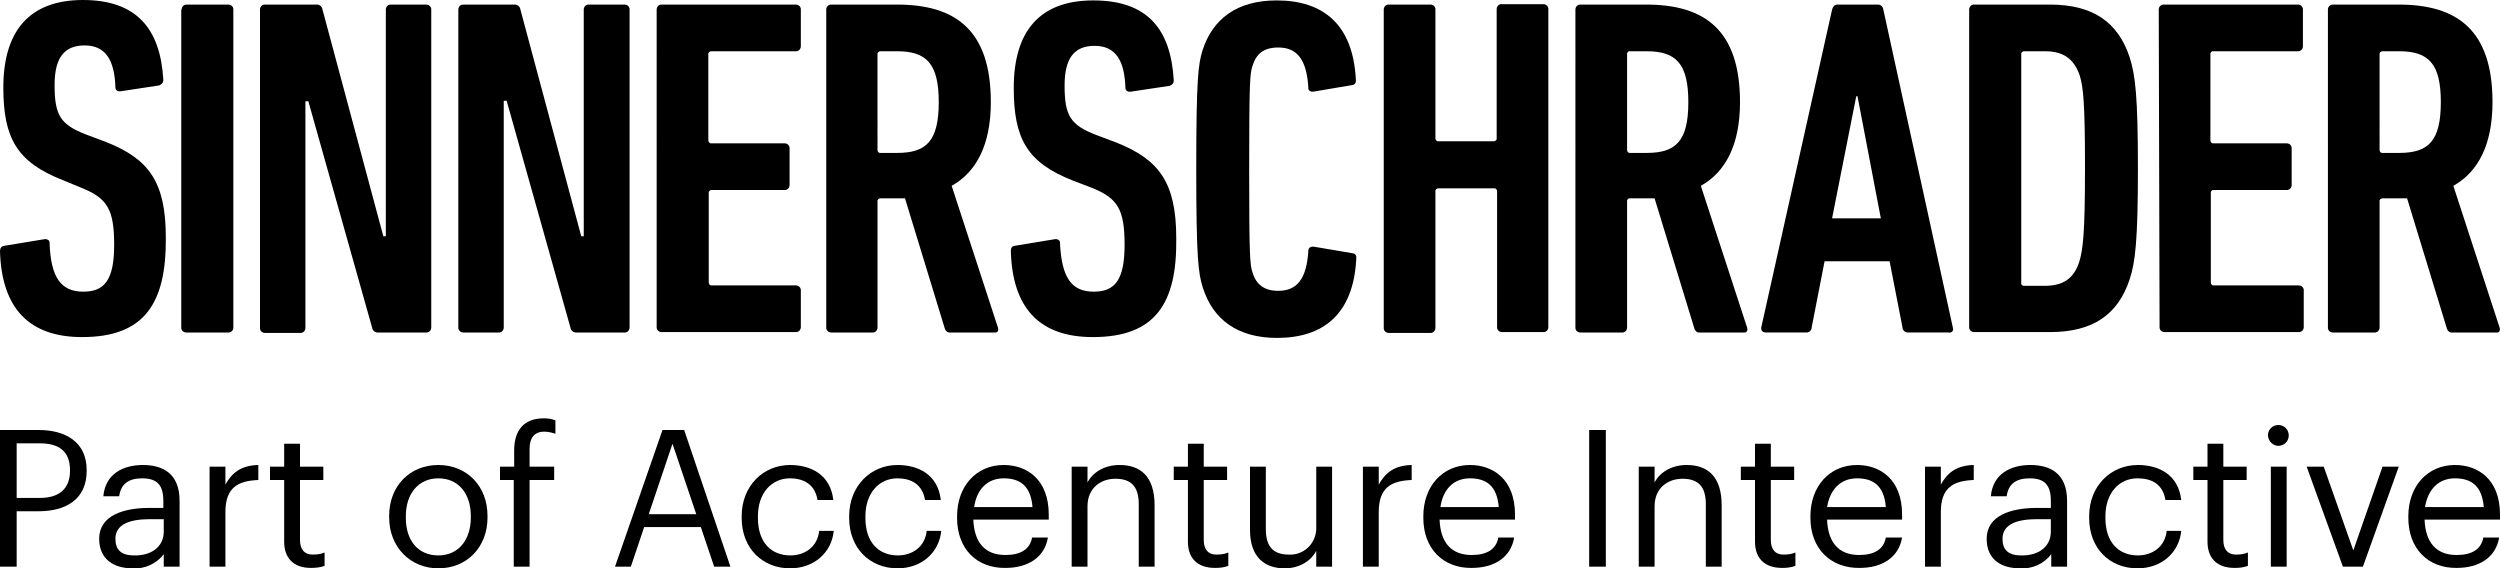
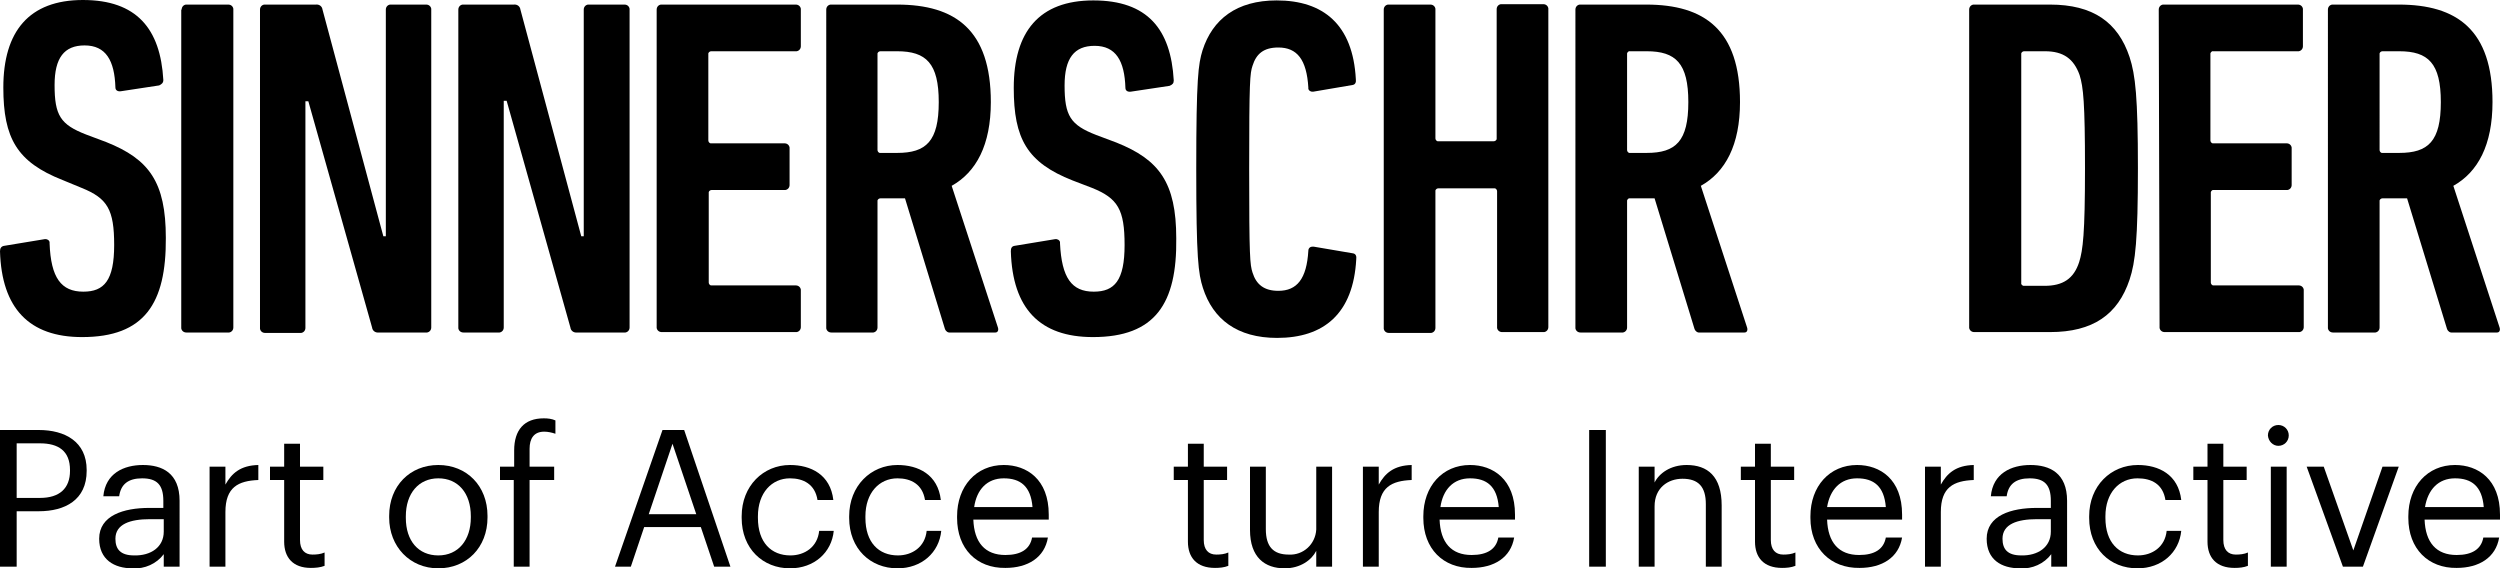
<svg xmlns="http://www.w3.org/2000/svg" version="1.1" id="Ebene_1" x="0px" y="0px" width="600px" height="136.4px" viewBox="0 0 600 136.4" style="enable-background:new 0 0 600 136.4;" xml:space="preserve">
  <title>S2_Black_RGB</title>
  <path d="M19.7,80.9C7,80.9,0.4,74,0,60.3C0,59.6,0.3,59.1,1,59l9.7-1.6c0.5-0.1,1.1,0.2,1.2,0.7c0,0.1,0,0.2,0,0.3  c0.3,8.3,2.8,11.6,8.1,11.6c5,0,7.4-2.7,7.4-11.2s-1.6-11.2-7.8-13.7L15,43.2C4.1,38.9,0.8,33.2,0.8,21C0.8,7.5,7,0,19.9,0  s18.6,6.9,19.3,19.2c0,0.7-0.4,1-1,1.3L29,21.9c-0.7,0.1-1.3-0.2-1.3-0.9c-0.2-6.5-2.3-10.1-7.4-10.1c-4.9,0-7.2,3-7.2,9.5  c0,7.3,1.4,9.5,7.6,11.9l4.8,1.8c10.3,4.1,14.3,9.6,14.3,23C39.9,72.8,34.7,80.9,19.7,80.9z" />
  <path d="M43.6,2.3c0-0.6,0.4-1.1,1-1.2c0,0,0.1,0,0.1,0h10.1c0.6,0,1.1,0.4,1.2,1c0,0,0,0.1,0,0.1v76.4c0,0.6-0.4,1.1-1,1.2  c0,0-0.1,0-0.1,0H44.7c-0.6,0-1.1-0.4-1.2-1c0,0,0-0.1,0-0.1V2.3z" />
  <path d="M62.4,2.3c0-0.6,0.4-1.1,1-1.2c0,0,0.1,0,0.1,0h12.3c0.8-0.1,1.5,0.4,1.6,1.2l14.6,54.4h0.6V2.3c0-0.6,0.4-1.1,1-1.2  c0,0,0.1,0,0.1,0h8.6c0.6,0,1.1,0.4,1.2,1c0,0,0,0.1,0,0.1v76.4c0,0.6-0.4,1.1-1,1.2c0,0-0.1,0-0.1,0H90.9c-0.8,0.1-1.5-0.4-1.6-1.2  L74,24.3h-0.7v54.4c0,0.6-0.4,1.1-1,1.2c0,0-0.1,0-0.1,0h-8.6c-0.6,0-1.1-0.4-1.2-1c0,0,0-0.1,0-0.1L62.4,2.3z" />
  <path d="M110,2.3c0-0.6,0.4-1.1,1-1.2c0,0,0.1,0,0.1,0h12.2c0.8-0.1,1.5,0.4,1.6,1.2l14.6,54.4h0.6V2.3c0-0.6,0.4-1.1,1-1.2  c0.1,0,0.1,0,0.2,0h8.6c0.6,0,1.1,0.4,1.2,1c0,0,0,0.1,0,0.1v76.4c0,0.6-0.4,1.1-1,1.2c0,0-0.1,0-0.1,0h-11.5  c-0.8,0.1-1.5-0.4-1.6-1.2l-15.3-54.4h-0.7v54.4c0,0.6-0.4,1.1-1,1.2c0,0-0.1,0-0.1,0h-8.6c-0.6,0-1.1-0.4-1.2-1c0,0,0-0.1,0-0.1  L110,2.3L110,2.3z" />
  <path d="M157.6,2.3c0-0.6,0.4-1.1,1-1.2c0,0,0.1,0,0.1,0H191c0.6,0,1.1,0.4,1.2,1c0,0,0,0.1,0,0.1v8.9c0,0.6-0.4,1.1-1,1.2  c0,0-0.1,0-0.1,0h-20.4c-0.3,0-0.6,0.2-0.7,0.5c0,0.1,0,0.1,0,0.2v20.7c0,0.3,0.2,0.6,0.5,0.7c0.1,0,0.1,0,0.2,0h17.6  c0.6,0,1.1,0.4,1.2,1c0,0,0,0.1,0,0.1v8.9c0,0.6-0.4,1.1-1,1.2c0,0-0.1,0-0.1,0h-17.6c-0.3,0-0.6,0.2-0.7,0.5c0,0.1,0,0.1,0,0.2  v21.5c0,0.3,0.2,0.6,0.5,0.7c0.1,0,0.1,0,0.2,0H191c0.6,0,1.1,0.4,1.2,1c0,0,0,0.1,0,0.1v8.9c0,0.6-0.4,1.1-1,1.2c0,0-0.1,0-0.1,0  h-32.3c-0.6,0-1.1-0.4-1.2-1c0,0,0-0.1,0-0.1V2.3z" />
  <path d="M228.1,79.8c-0.6,0.1-1.1-0.3-1.3-0.8l-9.6-31.4h-5.9c-0.3,0-0.6,0.2-0.7,0.5c0,0.1,0,0.1,0,0.2v30.3c0,0.6-0.4,1.1-1,1.2  c0,0-0.1,0-0.1,0h-10c-0.6,0-1.1-0.4-1.2-1c0,0,0-0.1,0-0.1V2.3c0-0.6,0.4-1.1,1-1.2c0,0,0.1,0,0.1,0h15.9c14,0,22.5,6.1,22.5,23.4  c0,10.3-3.5,16.8-9.4,20.1l11.1,34c0.2,0.6,0,1.2-0.6,1.2L228.1,79.8L228.1,79.8z M225.3,24.5c0-9.3-3-12.2-10-12.2h-4  c-0.3,0-0.6,0.2-0.7,0.5c0,0.1,0,0.1,0,0.2V36c0,0.3,0.2,0.6,0.5,0.7c0.1,0,0.1,0,0.2,0h4C222.3,36.7,225.3,33.9,225.3,24.5z" />
  <path d="M262.3,80.9c-12.7,0-19.3-6.8-19.7-20.6c0-0.7,0.2-1.2,0.9-1.3l9.7-1.6c0.5-0.1,1.1,0.2,1.2,0.7c0,0.1,0,0.2,0,0.3  c0.4,8.3,2.8,11.6,8.1,11.6c5,0,7.4-2.7,7.4-11.2s-1.6-11.2-7.8-13.7l-4.7-1.8c-10.9-4.3-14.1-10-14.1-22.2c0-13.5,6.1-21,19.1-21  c13,0,18.6,6.9,19.3,19.2c0,0.7-0.3,1-1,1.3l-9.3,1.4c-0.7,0.1-1.3-0.2-1.3-0.9c-0.2-6.5-2.3-10.1-7.4-10.1c-4.9,0-7.2,3-7.2,9.5  c0,7.3,1.4,9.5,7.6,11.9l4.8,1.8c10.3,4.1,14.4,9.6,14.4,23C282.5,72.8,277.3,80.9,262.3,80.9z" />
  <path d="M287.1,40.5c0-21.9,0.5-25.1,1.5-28.4c2.4-7.5,8.2-12,17.8-12c11.2,0,18.3,5.8,19,18.9c0.1,0.7-0.1,1.3-0.8,1.4l-9.4,1.6  c-0.5,0.1-1.1-0.2-1.2-0.7c0-0.1,0-0.2,0-0.3c-0.4-6.7-2.7-9.6-7.2-9.6c-3.5,0-5.3,1.5-6.2,4.4c-0.6,1.8-0.8,3.5-0.8,24.8  s0.2,22.9,0.8,24.8c0.9,2.9,2.8,4.4,6.2,4.4c4.5,0,6.8-2.9,7.2-9.6c0-0.6,0.4-1,1-1c0.1,0,0.2,0,0.3,0l9.4,1.6  c0.7,0.1,0.9,0.7,0.8,1.4c-0.7,13.1-7.8,18.9-19,18.9c-9.6,0-15.4-4.5-17.8-12C287.6,65.6,287.1,62.3,287.1,40.5z" />
  <path d="M332.1,2.3c0-0.6,0.4-1.1,1-1.2c0,0,0.1,0,0.1,0h10.1c0.6,0,1.1,0.4,1.2,1c0,0,0,0.1,0,0.1v31c0,0.3,0.2,0.6,0.5,0.7  c0.1,0,0.1,0,0.2,0h13.3c0.3,0,0.6-0.2,0.7-0.5c0-0.1,0-0.1,0-0.2v-31c0-0.6,0.4-1.1,1-1.2c0.1,0,0.1,0,0.2,0h10  c0.6,0,1.1,0.4,1.2,1c0,0,0,0.1,0,0.1v76.4c0,0.6-0.4,1.1-1,1.2c0,0-0.1,0-0.1,0h-10c-0.6,0-1.1-0.4-1.2-1c0,0,0-0.1,0-0.1V45.9  c0-0.3-0.2-0.6-0.5-0.7c-0.1,0-0.1,0-0.2,0h-13.4c-0.3,0-0.6,0.2-0.7,0.5c0,0.1,0,0.1,0,0.2v32.8c0,0.6-0.4,1.1-1,1.2  c0,0-0.1,0-0.1,0h-10.1c-0.6,0-1.1-0.4-1.2-1c0,0,0-0.1,0-0.1L332.1,2.3z" />
  <path d="M408,79.8c-0.6,0.1-1.1-0.3-1.3-0.8l-9.6-31.4h-5.9c-0.3-0.1-0.6,0.2-0.7,0.5c0,0.1,0,0.1,0,0.2v30.3c0,0.6-0.4,1.1-1,1.2  c0,0-0.1,0-0.1,0h-10.1c-0.6,0-1.1-0.4-1.2-1c0,0,0-0.1,0-0.1V2.3c0-0.6,0.4-1.1,1-1.2c0,0,0.1,0,0.1,0h15.9  c14,0,22.5,6.1,22.5,23.4c0,10.3-3.5,16.8-9.4,20.1l11.1,34c0.2,0.6,0,1.2-0.6,1.2L408,79.8L408,79.8z M405.2,24.5  c0-9.3-3-12.2-10-12.2h-4c-0.3-0.1-0.6,0.2-0.7,0.5c0,0.1,0,0.1,0,0.2V36c0,0.3,0.2,0.6,0.5,0.7c0.1,0,0.1,0,0.2,0h4  C402.2,36.7,405.2,33.9,405.2,24.5z" />
-   <path d="M439.7,2.3c0.2-0.7,0.6-1.2,1.3-1.2h9.7c0.7,0,1.2,0.5,1.3,1.2l16.7,76.4c0.2,0.5-0.1,1-0.6,1.1c-0.1,0-0.2,0.1-0.4,0h-9.8  c-0.7,0-1.2-0.5-1.3-1.1c0,0,0,0,0-0.1l-3.1-15.9h-15.6l-3.1,15.9c0,0.7-0.6,1.2-1.2,1.2c0,0,0,0-0.1,0h-9.8c-0.5,0-0.9-0.3-1-0.8  c0-0.1,0-0.2,0-0.4L439.7,2.3z M451.4,52.4l-5.6-29.3h-0.3l-5.8,29.3H451.4z" />
  <path d="M472.6,2.3c0-0.6,0.4-1.1,1-1.2c0,0,0.1,0,0.1,0H492c10.3,0,16.3,4.2,19.1,12.6c1.4,4.3,2,9.6,2,26.7s-0.6,22.5-2,26.7  c-2.8,8.4-8.8,12.6-19.1,12.6h-18.2c-0.6,0-1.1-0.4-1.2-1c0,0,0-0.1,0-0.1L472.6,2.3z M485.7,68.6h5c4.4,0,7-1.7,8.3-5.7  c0.9-2.9,1.4-6.7,1.4-22.5S500,20.9,499.1,18c-1.4-3.9-3.9-5.7-8.3-5.7h-5c-0.3,0-0.6,0.2-0.7,0.5c0,0.1,0,0.1,0,0.2v54.9  c-0.1,0.3,0.2,0.6,0.5,0.7C485.6,68.6,485.7,68.6,485.7,68.6z" />
  <path d="M518.1,2.3c0-0.6,0.4-1.1,1-1.2c0,0,0.1,0,0.1,0h32.3c0.6,0,1.1,0.4,1.2,1c0,0,0,0.1,0,0.1v8.9c0,0.6-0.4,1.1-1,1.2  c0,0-0.1,0-0.1,0h-20.4c-0.3-0.1-0.6,0.2-0.7,0.5c0,0.1,0,0.1,0,0.2v20.7c0,0.3,0.2,0.6,0.5,0.7c0.1,0,0.1,0,0.2,0h17.6  c0.6,0,1.1,0.4,1.2,1c0,0,0,0.1,0,0.1v8.9c0,0.6-0.4,1.1-1,1.2c0,0-0.1,0-0.1,0h-17.6c-0.3-0.1-0.6,0.2-0.7,0.5c0,0.1,0,0.1,0,0.2  v21.5c0,0.3,0.2,0.6,0.5,0.7c0.1,0,0.1,0,0.2,0h20.4c0.6,0,1.1,0.4,1.2,1c0,0,0,0.1,0,0.1v8.9c0,0.6-0.4,1.1-1,1.2c0,0-0.1,0-0.1,0  h-32.3c-0.6,0-1.1-0.4-1.2-1c0,0,0-0.1,0-0.1L518.1,2.3z" />
  <path d="M588.6,79.8c-0.6,0.1-1.1-0.3-1.3-0.8l-9.6-31.4h-5.9c-0.3,0-0.6,0.2-0.7,0.5c0,0.1,0,0.1,0,0.2v30.3c0,0.6-0.4,1.1-1,1.2  c0,0-0.1,0-0.1,0h-10.1c-0.6,0-1.1-0.4-1.2-1c0,0,0-0.1,0-0.1V2.3c0-0.6,0.4-1.1,1-1.2c0,0,0.1,0,0.1,0h15.9  c14,0,22.5,6.1,22.5,23.4c0,10.3-3.5,16.8-9.4,20.1l11.1,34c0.2,0.6,0,1.2-0.6,1.2L588.6,79.8L588.6,79.8z M585.8,24.5  c0-9.3-3-12.2-10-12.2h-4c-0.3,0-0.6,0.2-0.7,0.5c0,0.1,0,0.1,0,0.2V36c0,0.3,0.2,0.6,0.5,0.7c0.1,0,0.1,0,0.2,0h4  C582.8,36.7,585.8,33.9,585.8,24.5z" />
  <path d="M0,103.2h9.3c6.3,0,11.5,2.8,11.5,9.6v0.2c0,7-5.2,9.7-11.5,9.7H4V136H0L0,103.2z M9.6,119.5c4.7,0,7.2-2.3,7.2-6.5v-0.2  c0-4.6-2.8-6.4-7.2-6.4H4v13.1L9.6,119.5z" />
  <path d="M23.8,129.3c0-5.6,5.9-7.4,12-7.4h3.4v-1.7c0-3.8-1.5-5.4-5.1-5.4c-3.3,0-5.1,1.4-5.5,4.3h-3.8c0.5-5.5,4.9-7.5,9.5-7.5  s8.8,1.9,8.8,8.6V136h-3.8v-3c-1.7,2.3-4.6,3.6-7.5,3.4C27.4,136.4,23.8,134.3,23.8,129.3z M39.3,127.6v-3H36  c-4.8,0-8.3,1.2-8.3,4.7c0,2.5,1.2,4,4.5,4C36.2,133.4,39.3,131.3,39.3,127.6L39.3,127.6z" />
  <path d="M50.3,112h3.8v4.3c1.5-2.7,3.6-4.6,7.9-4.7v3.6c-4.8,0.2-7.9,1.7-7.9,7.7V136h-3.8V112z" />
  <path d="M68.2,130v-14.8h-3.4V112h3.4v-5.5H72v5.5h5.6v3.2H72v14.4c0,2.3,1.1,3.5,3,3.5c1,0,2-0.1,2.9-0.5v3.2  c-1,0.4-2.2,0.5-3.3,0.5C70.3,136.3,68.2,133.8,68.2,130z" />
  <path d="M93.4,124.2v-0.4c0-7.2,5-12.2,11.8-12.2s11.8,5,11.8,12.2v0.4c0,7.2-5,12.2-11.8,12.2S93.4,131.2,93.4,124.2z M113,124.2  v-0.3c0-5.6-3.1-9.1-7.8-9.1s-7.8,3.6-7.8,9.1v0.4c0,5.5,3,9,7.8,9S113,129.6,113,124.2L113,124.2z" />
  <path d="M123.4,115.2H120V112h3.4v-3.9c0-4.9,2.4-7.7,7.1-7.7c1,0,1.9,0.1,2.8,0.5v3.2c-0.9-0.3-1.8-0.5-2.7-0.5  c-2.5,0-3.5,1.7-3.5,4.1v4.3h5.9v3.2h-5.9V136h-3.8V115.2z" />
  <path d="M159,103.2h5.2l11.1,32.8h-3.9l-3.2-9.5h-13.6l-3.2,9.5h-3.8L159,103.2z M155.7,123.4h11.4l-5.7-16.9L155.7,123.4z" />
  <path d="M178,124.3v-0.4c0-7.3,5.2-12.3,11.6-12.3c5,0,9.7,2.3,10.4,8.4h-3.8c-0.6-3.8-3.4-5.2-6.6-5.2c-4.4,0-7.7,3.5-7.7,9.1v0.4  c0,5.9,3.2,9,7.8,9c3.4,0,6.5-2,6.9-5.9h3.5c-0.5,5.2-4.7,9-10.5,9C183.1,136.4,178,131.7,178,124.3z" />
  <path d="M203.8,124.3v-0.4c0-7.3,5.2-12.3,11.6-12.3c5,0,9.7,2.3,10.4,8.4h-3.8c-0.6-3.8-3.4-5.2-6.6-5.2c-4.4,0-7.7,3.5-7.7,9.1  v0.4c0,5.9,3.2,9,7.8,9c3.4,0,6.5-2,6.9-5.9h3.5c-0.5,5.2-4.7,9-10.5,9C208.9,136.4,203.8,131.7,203.8,124.3z" />
  <path d="M229.7,124.3v-0.4c0-7.2,4.6-12.3,11.2-12.3c5.5,0,10.8,3.4,10.8,11.9v1.2h-18.1c0.2,5.5,2.8,8.5,7.7,8.5  c3.7,0,5.9-1.4,6.4-4.2h3.8c-0.8,4.8-4.8,7.3-10.2,7.3C234.4,136.4,229.7,131.7,229.7,124.3z M247.8,121.7c-0.4-5-2.9-6.9-6.9-6.9  s-6.5,2.7-7.1,6.9H247.8z" />
-   <path d="M257.2,112h3.8v3.8c1.1-2.2,3.8-4.2,7.7-4.2c5,0,8.4,2.7,8.4,9.7V136h-3.8v-15c0-4.2-1.8-6.1-5.6-6.1  c-3.5,0-6.7,2.2-6.7,6.6V136h-3.8V112z" />
  <path d="M285.1,130v-14.8h-3.4V112h3.4v-5.5h3.8v5.5h5.6v3.2h-5.6v14.4c0,2.3,1.1,3.5,3,3.5c1,0,2-0.1,2.9-0.5v3.2  c-1,0.4-2.1,0.5-3.2,0.5C287.2,136.3,285.1,133.8,285.1,130z" />
  <path d="M300,127.2V112h3.8v15c0,4.2,1.8,6.1,5.5,6.1c3.5,0.2,6.4-2.5,6.6-6c0-0.2,0-0.4,0-0.6V112h3.8v24h-3.8v-3.8  c-1.1,2.2-3.8,4.2-7.6,4.2C303.6,136.4,300,133.8,300,127.2z" />
  <path d="M327.1,112h3.8v4.3c1.5-2.7,3.6-4.6,7.9-4.7v3.6c-4.8,0.2-7.9,1.7-7.9,7.7V136h-3.8V112z" />
  <path d="M341.6,124.3v-0.4c0-7.2,4.6-12.3,11.2-12.3c5.5,0,10.8,3.4,10.8,11.9v1.2h-18.1c0.2,5.5,2.8,8.5,7.7,8.5  c3.7,0,5.9-1.4,6.4-4.2h3.8c-0.8,4.8-4.8,7.3-10.2,7.3C346.4,136.4,341.6,131.7,341.6,124.3z M359.7,121.7c-0.4-5-2.9-6.9-6.9-6.9  s-6.5,2.7-7.1,6.9H359.7z" />
  <path d="M381.4,103.2h4V136h-4V103.2z" />
  <path d="M393.3,112h3.8v3.8c1.1-2.2,3.8-4.2,7.7-4.2c5,0,8.4,2.7,8.4,9.7V136h-3.8v-15c0-4.2-1.8-6.1-5.6-6.1  c-3.5,0-6.7,2.2-6.7,6.6V136h-3.8V112z" />
  <path d="M421.2,130v-14.8h-3.4V112h3.4v-5.5h3.8v5.5h5.6v3.2H425v14.4c0,2.3,1.1,3.5,3,3.5c1,0,2-0.1,2.9-0.5v3.2  c-1,0.4-2.1,0.5-3.2,0.5C423.3,136.3,421.2,133.8,421.2,130z" />
  <path d="M434.5,124.3v-0.4c0-7.2,4.6-12.3,11.2-12.3c5.5,0,10.8,3.4,10.8,11.9v1.2h-18c0.2,5.5,2.8,8.5,7.7,8.5  c3.7,0,5.9-1.4,6.4-4.2h3.9c-0.8,4.8-4.8,7.3-10.2,7.3C439.4,136.4,434.5,131.7,434.5,124.3z M452.6,121.7c-0.4-5-2.9-6.9-6.9-6.9  s-6.5,2.7-7.2,6.9H452.6z" />
  <path d="M462,112h3.8v4.3c1.5-2.7,3.6-4.6,7.9-4.7v3.6c-4.8,0.2-7.9,1.7-7.9,7.7V136H462V112z" />
  <path d="M476.8,129.3c0-5.6,5.9-7.4,12-7.4h3.4v-1.7c0-3.8-1.5-5.4-5.1-5.4c-3.3,0-5.1,1.4-5.5,4.3h-3.8c0.5-5.5,4.9-7.5,9.5-7.5  s8.8,1.9,8.8,8.6V136h-3.8v-3c-1.7,2.3-4.6,3.6-7.5,3.4C480.3,136.4,476.8,134.3,476.8,129.3z M492.2,127.6v-3h-3.3  c-4.8,0-8.3,1.2-8.3,4.7c0,2.5,1.2,4,4.5,4C489.1,133.4,492.2,131.3,492.2,127.6L492.2,127.6z" />
  <path d="M501.4,124.3v-0.4c0-7.3,5.2-12.3,11.7-12.3c5,0,9.7,2.3,10.4,8.4h-3.8c-0.6-3.8-3.3-5.2-6.7-5.2c-4.4,0-7.7,3.5-7.7,9.1  v0.4c0,5.9,3.2,9,7.8,9c3.4,0,6.5-2,6.9-5.9h3.5c-0.5,5.2-4.7,9-10.5,9C506.4,136.4,501.4,131.7,501.4,124.3z" />
  <path d="M529.8,130v-14.8h-3.4V112h3.4v-5.5h3.8v5.5h5.6v3.2h-5.6v14.4c0,2.3,1.1,3.5,3,3.5c1,0,2-0.1,2.9-0.5v3.2  c-1,0.4-2.1,0.5-3.2,0.5C531.9,136.3,529.8,133.8,529.8,130z" />
  <path d="M544.3,104.5c0-1.4,1.1-2.5,2.5-2.5c1.4,0,2.5,1.1,2.5,2.5c0,1.4-1.1,2.5-2.5,2.5C545.5,107,544.4,105.9,544.3,104.5z   M545,112h3.8v24H545V112z" />
  <path d="M553.6,112h4.1l7.1,20.1l7-20.1h3.9l-8.6,24h-4.8L553.6,112z" />
  <path d="M578,124.3v-0.4c0-7.2,4.6-12.3,11.2-12.3c5.5,0,10.8,3.4,10.8,11.9v1.2h-18.1c0.2,5.5,2.8,8.5,7.7,8.5  c3.7,0,5.9-1.4,6.4-4.2h3.8c-0.8,4.8-4.8,7.3-10.2,7.3C582.8,136.4,578,131.7,578,124.3z M596.1,121.7c-0.4-5-2.9-6.9-6.9-6.9  s-6.5,2.7-7.2,6.9H596.1z" />
</svg>